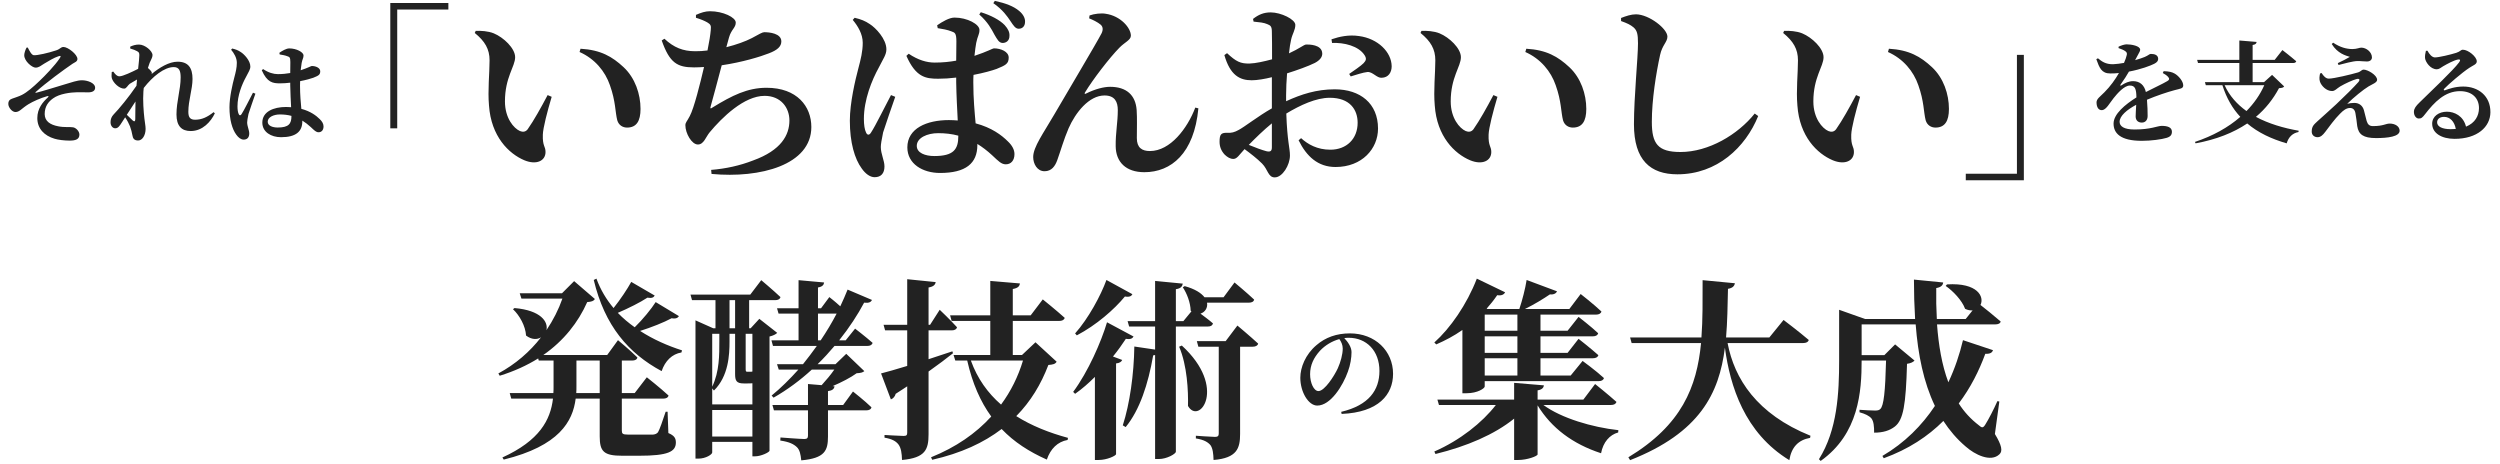
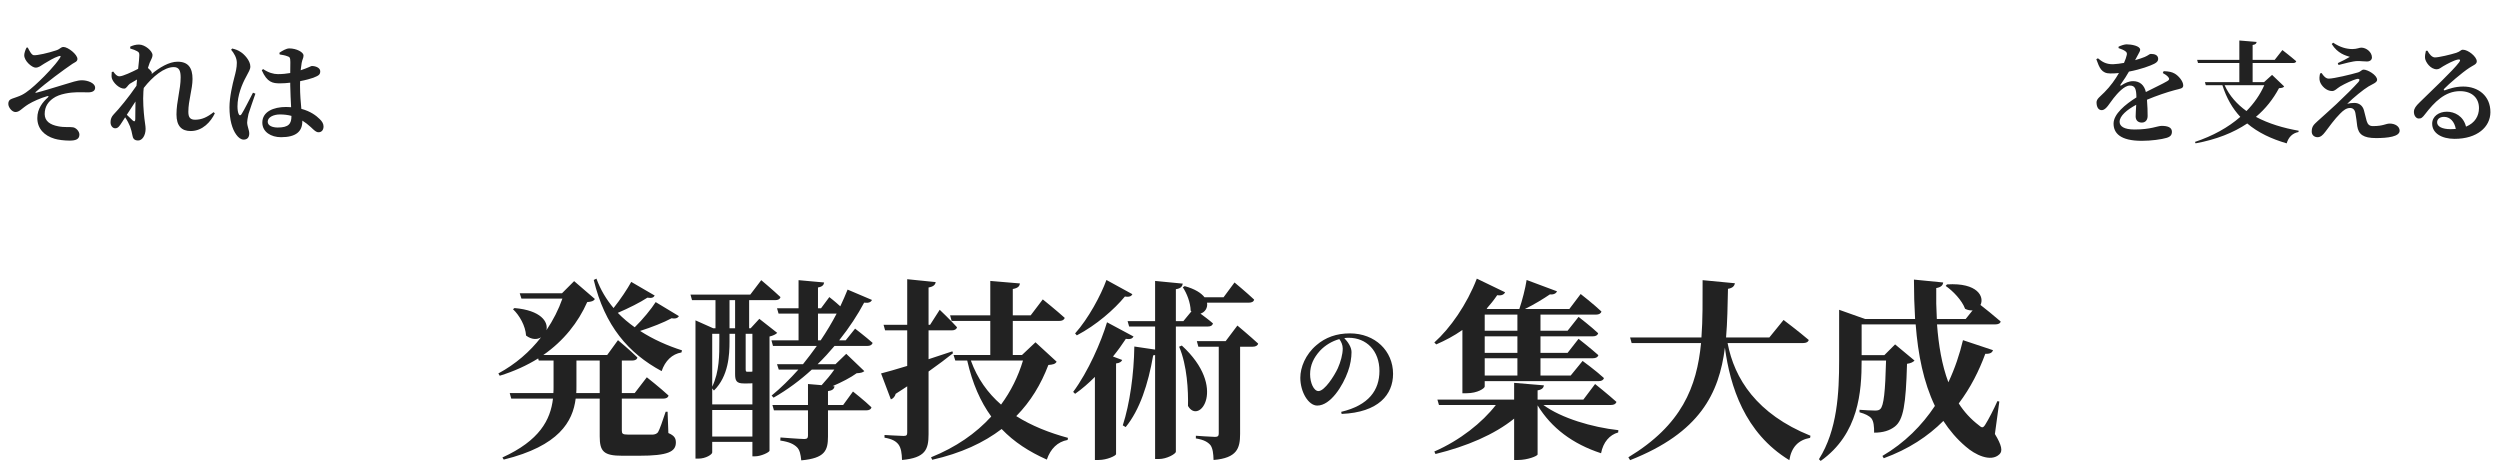
<svg xmlns="http://www.w3.org/2000/svg" width="728" height="135" viewBox="0 0 728 135" fill="none">
  <path d="M7.731 13.872L8.083 13.84C8.563 14.768 9.203 16.08 9.875 16.08C10.867 16.144 13.939 15.472 16.339 14.672C17.555 14.288 17.683 13.68 18.483 13.68C19.795 13.68 22.547 15.856 22.547 17.168C22.547 17.968 21.715 18.16 21.107 18.576C18.611 20.272 13.491 24.016 10.387 26.8C10.259 26.96 10.323 27.056 10.483 27.024C12.595 26.512 16.499 25.264 18.675 24.624C20.979 23.952 22.451 23.376 23.891 23.376C25.395 23.376 27.699 24.112 27.699 25.552C27.699 26.352 27.091 26.896 25.651 26.896C24.851 26.896 23.699 26.832 22.451 26.864C20.595 26.896 17.299 27.28 15.443 28.656C14.163 29.584 13.011 30.896 13.011 33.232C13.043 35.28 14.579 36.336 16.979 36.784C18.707 37.136 20.307 36.912 21.267 37.072C22.131 37.2 23.123 38.224 23.123 39.184C23.123 40.528 22.099 40.944 20.275 40.944C18.707 40.944 16.915 40.72 15.891 40.4C12.947 39.536 10.867 37.488 10.867 34.384C10.867 31.536 12.531 29.68 13.907 28.4C14.259 28.048 14.195 27.856 13.715 28.016C11.859 28.528 9.587 29.552 8.275 30.352C6.259 31.6 5.715 32.624 4.499 32.624C3.507 32.624 2.419 31.28 2.419 30.256C2.419 29.488 2.675 29.04 3.475 28.752C4.211 28.464 5.555 28.08 6.387 27.632C7.859 26.896 9.683 25.328 11.507 23.568C13.011 22.16 16.051 19.024 17.427 16.912C17.843 16.304 17.651 16.144 16.979 16.4C15.827 16.752 13.939 17.872 12.851 18.544C11.923 19.12 11.315 19.696 10.355 19.696C9.363 19.696 7.027 17.808 7.059 16.048C7.059 15.472 7.411 14.448 7.731 13.872ZM39.454 29.552L36.926 33.424C37.598 34.064 38.334 34.768 38.654 35.088C39.102 35.472 39.358 35.376 39.39 34.768C39.422 33.648 39.39 31.664 39.454 29.552ZM62.206 32.656L62.558 33.008C61.406 35.408 59.038 38.16 55.518 38.16C52.926 38.16 51.39 36.72 51.39 33.328C51.39 29.488 52.606 26.064 52.606 22.544C52.606 20.592 52.158 19.536 50.59 19.536C47.87 19.536 44.478 22.224 41.854 25.616C41.822 26 41.79 26.352 41.758 26.672C41.566 29.264 41.822 32.496 42.046 34.48C42.174 35.76 42.398 36.624 42.398 37.52C42.398 39.408 41.438 40.912 40.222 40.912C39.102 40.912 38.686 40.304 38.558 39.408C38.398 38.544 38.206 37.712 37.854 36.784C37.566 36.048 37.054 35.056 36.446 34.16L35.454 35.696C34.878 36.592 34.398 37.36 33.598 37.36C32.894 37.392 32.19 36.72 32.19 35.6C32.19 34.672 32.478 33.968 33.118 33.296C34.59 31.792 37.502 28.272 39.742 24.976C39.774 24.368 39.838 23.76 39.902 23.152C39.07 23.632 38.238 24.112 37.79 24.4C37.15 24.88 36.83 25.808 36.158 25.808C34.718 25.808 32.99 24.144 32.574 22.8C32.414 22.288 32.51 21.52 32.542 20.976L32.99 20.848C33.534 21.616 34.046 22.224 34.782 22.224C35.774 22.224 38.526 20.912 40.222 20.048C40.414 18.288 40.574 16.816 40.574 16.112C40.574 15.408 40.478 15.216 39.902 14.896C39.422 14.64 38.782 14.352 37.918 14.128V13.584C38.75 13.2 39.55 12.976 40.478 12.976C42.238 12.976 44.414 14.864 44.414 16.048C44.414 16.784 43.998 17.264 43.582 18.288C43.422 18.672 43.262 19.184 43.07 19.792C43.646 20.272 44.222 20.912 44.222 21.2C44.222 21.328 44.19 21.456 44.158 21.552C46.398 19.696 49.214 17.968 51.71 17.968C54.846 17.968 56.062 19.792 56.062 22.992C56.062 25.968 54.846 29.232 54.846 32.56C54.846 34.224 55.422 34.864 56.83 34.864C58.75 34.864 60.35 34.128 62.206 32.656ZM73.668 26.992L74.373 27.28C73.764 29.04 72.709 32.048 72.356 33.2C72.1 34.48 71.972 35.152 71.972 35.632C71.972 36.784 72.581 37.872 72.581 38.864C72.581 40.016 72.004 40.656 70.948 40.656C70.18 40.656 69.412 40.08 68.805 39.216C67.621 37.616 66.82 34.896 66.82 31.248C66.82 28.304 67.716 24.496 68.228 22.576C68.644 21.008 68.965 19.728 68.965 18.288C68.965 16.816 68.132 15.472 67.3 14.48L67.621 14.128C68.677 14.384 69.349 14.64 70.148 15.184C71.109 15.792 72.9 17.648 72.9 19.376C72.9 20.272 72.388 20.912 71.653 22.384C70.469 24.528 69.156 27.76 69.156 30.96C69.156 31.952 69.284 32.752 69.508 33.2C69.701 33.68 70.052 33.712 70.341 33.232C71.109 32.08 72.805 28.592 73.668 26.992ZM84.868 33.808V33.744C83.812 33.456 82.692 33.328 81.508 33.328C79.716 33.328 77.957 34.096 77.957 35.44C77.957 36.624 79.365 37.136 80.868 37.136C84.1 37.136 84.868 36.016 84.868 33.808ZM81.445 15.856L81.349 15.376C82.18 14.8 83.365 14.096 84.228 14.096C86.373 14.096 88.388 15.216 88.388 16.144C88.388 16.912 88.069 17.168 87.844 18.32C87.749 18.832 87.653 19.568 87.556 20.464C89.764 19.728 90.597 19.216 90.788 19.216C91.941 19.216 93.252 19.76 93.252 20.752C93.252 21.808 92.709 22.032 91.237 22.64C90.532 22.896 89.093 23.312 87.397 23.632C87.365 24.048 87.365 24.496 87.365 24.912C87.365 27.632 87.588 29.872 87.749 31.696C90.404 32.4 92.069 33.648 93.124 34.704C93.829 35.376 94.213 36.08 94.213 36.816C94.213 37.872 93.636 38.512 92.772 38.512C92.037 38.512 91.556 38 90.501 37.008C89.668 36.24 88.868 35.632 88.037 35.12V35.312C88.037 38.352 86.117 39.952 81.829 39.952C78.948 39.952 76.388 38.448 76.388 35.696C76.388 32.528 79.621 31.152 83.3 31.152C83.812 31.152 84.293 31.184 84.772 31.216C84.677 29.328 84.549 26.96 84.516 24.848V24.08C83.493 24.208 82.469 24.272 81.508 24.272C79.428 24.272 77.796 24.016 76.228 20.464L76.612 20.112C78.18 21.168 79.621 21.584 80.933 21.584C82.276 21.584 83.46 21.456 84.516 21.264L84.549 18.064C84.549 16.688 84.293 16.592 83.749 16.4C83.044 16.112 82.213 15.984 81.445 15.856Z" fill="#222222" />
-   <path d="M113.654 37.376V0.864H130.566V2.768H115.67V37.376H113.654ZM142.393 30.712C142.001 26.288 142.561 21.36 142.561 17.552C142.561 14.304 141.217 12.008 138.249 9.6L138.529 8.984C139.985 8.928 142.169 9.04 143.793 9.712C146.649 10.888 150.009 14.08 150.009 16.656C150.009 19.4 147.041 22.48 147.041 29.536C147.041 34.408 149.617 37.376 151.409 38.16C152.249 38.496 153.033 38.44 153.649 37.656C155.497 35.024 157.513 31.384 159.473 27.688L160.649 28.192C159.361 32.504 158.129 37.264 158.073 39.224C157.961 42.64 158.857 42.528 158.857 44.264C158.857 46.84 156.225 48.128 152.697 46.672C148.161 44.768 143.009 39.728 142.393 30.712ZM177.617 24.832C176.217 20.744 173.193 17.104 168.769 15.144L169.049 14.192C174.929 14.528 178.289 16.488 181.593 19.568C184.953 22.704 186.521 27.408 186.521 31.72C186.521 35.248 185.345 37.152 182.601 37.152C181.425 37.152 180.193 36.536 179.745 35.024C179.129 32.616 179.297 29.536 177.617 24.832ZM202.662 5.176V4.336C204.174 3.664 205.406 3.272 206.75 3.272C210.558 3.272 214.254 5.064 214.254 6.576C214.254 8.088 212.966 8.536 212.294 10.888C212.07 11.728 211.79 12.68 211.51 13.744C214.422 13.016 217.054 12.064 218.902 11.112C221.086 9.936 221.982 9.376 222.542 9.376C224.054 9.376 227.526 9.712 227.526 12.064C227.526 13.52 226.406 14.584 223.886 15.536C221.478 16.488 216.214 18.112 210.166 19.008C209.046 23.376 207.534 28.808 206.974 30.88C206.75 31.608 206.862 31.776 207.534 31.272C213.19 27.8 217.67 25.56 223.214 25.56C232.118 25.56 236.262 30.992 236.262 36.984C236.262 48.016 221.422 51.992 207.198 50.648L207.086 49.472C211.286 49.136 215.43 48.24 219.294 46.728C227.526 43.76 229.878 39.28 229.878 35.08C229.878 31.328 227.358 27.912 222.654 27.912C216.662 27.912 210.222 34.24 206.638 38.552C205.518 39.896 204.958 42.08 203.222 42.08C201.43 42.08 199.582 38.832 199.582 36.48C199.582 35.64 200.03 35.416 200.87 33.792C202.102 31.496 203.894 24.328 205.014 19.512C204.062 19.568 203.054 19.624 202.102 19.624C197.23 19.624 194.99 18.336 192.694 11.784L193.478 11.28C196.222 13.856 198.91 14.92 202.438 14.92C203.614 14.92 204.846 14.864 206.022 14.696C206.526 12.288 206.862 10.104 206.974 8.76C207.142 7.36 206.862 7.08 205.966 6.52C205.07 6.016 204.118 5.624 202.662 5.176ZM285.164 4.224L285.612 3.552C288.524 4.448 291.1 5.792 292.556 7.304C293.62 8.48 294.012 9.432 293.956 10.44C293.956 11.896 292.948 12.512 291.94 12.512C290.876 12.456 290.428 11.504 289.588 10.104C288.692 8.424 287.684 6.464 285.164 4.224ZM259.46 27.688L260.692 28.192C259.628 31.272 257.78 36.536 257.164 38.552C256.716 40.792 256.492 41.968 256.492 42.808C256.492 44.824 257.556 46.728 257.556 48.464C257.556 50.48 256.548 51.6 254.7 51.6C253.356 51.6 252.012 50.592 250.948 49.08C248.876 46.28 247.476 41.52 247.476 35.136C247.476 29.984 249.044 23.32 249.94 19.96C250.668 17.216 251.228 14.976 251.228 12.456C251.228 9.88 249.772 7.528 248.316 5.792L248.876 5.176C250.724 5.624 251.9 6.072 253.3 7.024C254.98 8.088 258.116 11.336 258.116 14.36C258.116 15.928 257.22 17.048 255.932 19.624C253.86 23.376 251.564 29.032 251.564 34.632C251.564 36.368 251.788 37.768 252.18 38.552C252.516 39.392 253.132 39.448 253.636 38.608C254.98 36.592 257.948 30.488 259.46 27.688ZM279.06 39.616V39.504C277.212 39 275.252 38.776 273.18 38.776C270.044 38.776 266.964 40.12 266.964 42.472C266.964 44.544 269.428 45.44 272.06 45.44C277.716 45.44 279.06 43.48 279.06 39.616ZM273.068 8.2L272.9 7.36C274.356 6.352 276.428 5.12 277.94 5.12C281.692 5.12 285.22 7.08 285.22 8.704C285.22 10.048 284.66 10.496 284.268 12.512C284.1 13.408 283.932 14.696 283.764 16.264C287.628 14.976 289.084 14.08 289.42 14.08C291.436 14.08 293.732 15.032 293.732 16.768C293.732 18.616 292.78 19.008 290.204 20.072C288.972 20.52 286.452 21.248 283.484 21.808C283.428 22.536 283.428 23.32 283.428 24.048C283.428 28.808 283.82 32.728 284.1 35.92C288.748 37.152 291.66 39.336 293.508 41.184C294.74 42.36 295.412 43.592 295.412 44.88C295.412 46.728 294.404 47.848 292.892 47.848C291.604 47.848 290.764 46.952 288.916 45.216C287.46 43.872 286.06 42.808 284.604 41.912V42.248C284.604 47.568 281.244 50.368 273.74 50.368C268.7 50.368 264.22 47.736 264.22 42.92C264.22 37.376 269.876 34.968 276.316 34.968C277.212 34.968 278.052 35.024 278.892 35.08C278.724 31.776 278.5 27.632 278.444 23.936V22.592C276.652 22.816 274.86 22.928 273.18 22.928C269.54 22.928 266.684 22.48 263.94 16.264L264.612 15.648C267.356 17.496 269.876 18.224 272.172 18.224C274.524 18.224 276.596 18 278.444 17.664L278.5 12.064C278.5 9.656 278.052 9.488 277.1 9.152C275.868 8.648 274.412 8.424 273.068 8.2ZM289.252 0.92L289.7 0.248C292.948 0.976 295.132 1.816 296.756 3.16C298.044 4.224 298.548 5.4 298.492 6.352C298.492 7.528 297.82 8.368 296.644 8.368C295.692 8.368 295.132 7.472 294.236 6.128C293.34 4.784 292.052 2.88 289.252 0.92ZM320.52 7.192C319.68 6.464 318.168 5.736 317.16 5.344L317.272 4.504C318.616 4 320.688 3.776 321.92 4C326.344 4.616 329.312 8.144 329.312 10.384C329.312 11.672 327.52 12.288 325.952 13.912C323.096 16.824 318.224 23.152 315.928 26.96C315.76 27.296 315.872 27.464 316.264 27.24C318.952 25.896 321.472 25.28 323.264 25.28C328.024 25.28 330.656 27.688 330.992 32C331.16 34.632 331.048 37.152 331.048 40.232C331.048 43.032 332.56 43.984 334.856 43.984C340.792 43.984 345.776 37.376 348.072 31.328L348.968 31.552C347.736 44.712 341.016 50.144 333.232 50.144C327.856 50.144 324.944 47.176 324.888 42.584C324.832 38.72 325.504 35.64 325.504 32.056C325.504 29.704 324.664 27.8 321.64 27.8C317.104 27.8 313.184 32.784 311.168 37.376C309.768 40.624 308.816 44.04 307.864 46.672C307.248 48.352 306.24 49.864 304.168 49.864C302.04 49.864 300.864 47.736 300.864 45.72C300.864 42.808 303.888 38.72 306.968 33.4C310.664 27.016 319.12 12.904 320.8 9.656C321.304 8.536 321.136 7.752 320.52 7.192ZM370.368 42.92V35.92C368.016 37.824 365.496 40.288 363.648 42.192C365.552 42.976 367.512 43.704 368.8 44.04C369.976 44.32 370.368 43.928 370.368 42.92ZM374.512 27.744V29.48C378.88 27.464 383.36 26.008 388.68 26.008C396.072 26.008 401.28 30.096 401.28 37.432C401.28 43.312 396.632 48.632 388.904 48.632C383.752 48.632 380.448 45.496 378.152 40.848L378.88 40.232C380.84 42.024 383.584 43.592 387.392 43.592C392.152 43.592 395.344 40.4 395.344 35.752C395.344 31.944 393.104 28.472 387.224 28.472C383.248 28.472 378.656 30.6 374.568 33.064C374.848 41.24 375.632 43.088 375.632 45.272C375.632 48.072 373.448 51.656 371.208 51.656C369.248 51.656 369.248 49.36 367.512 47.624C366.056 46.168 364.096 44.656 362.416 43.424C360.848 45.104 360.232 46.28 359.168 46.28C358.216 46.28 357.432 45.776 356.648 45.048C355.584 43.928 355.136 42.64 355.136 41.296C355.136 39.112 355.584 38.664 357.264 38.664C358.608 38.776 359.504 38.496 360.624 37.88C362.304 37.04 366.392 33.792 370.368 31.552V27.128V22.48C368.408 22.984 366.056 23.376 364.488 23.376C361.016 23.376 358.216 21.92 356.536 16.04L357.32 15.48C359.952 17.944 361.24 18.56 363.872 18.504C365.664 18.448 368.128 17.888 370.424 17.272C370.424 13.856 370.424 10.72 370.368 9.32C370.368 7.64 369.976 7.416 369.024 7.024C368.016 6.576 366.728 6.464 365.048 6.296L364.88 5.512C366.448 4.28 367.96 3.608 370.032 3.608C373 3.608 377.2 5.624 377.2 7.248C377.2 8.76 376.36 9.768 375.968 11.56C375.744 12.512 375.52 13.912 375.352 15.536C378.32 14.192 379.664 13.016 380.336 12.96C381.12 12.96 384.928 12.904 385.04 15.536C385.096 16.656 384.256 17.608 382.856 18.336C380.952 19.288 377.648 20.464 374.792 21.36C374.624 23.544 374.512 25.784 374.512 27.744ZM387.896 12.512L387.728 11.448C390.024 10.664 392.768 10.048 395.736 10.496C401.224 11.224 405.2 15.144 405.256 19.288C405.256 21.024 404.36 22.592 402.344 22.648C400.944 22.76 399.712 20.856 398.2 20.968C396.968 21.08 394.616 21.864 393.328 22.256L392.88 21.528C393.944 20.8 396.408 19.12 397.08 18.392C397.808 17.608 397.976 17.104 397.416 16.152C395.68 13.352 391.312 12.344 387.896 12.512ZM417.8 30.712C417.408 26.288 417.968 21.36 417.968 17.552C417.968 14.304 416.624 12.008 413.656 9.6L413.936 8.984C415.392 8.928 417.576 9.04 419.2 9.712C422.056 10.888 425.416 14.08 425.416 16.656C425.416 19.4 422.448 22.48 422.448 29.536C422.448 34.408 425.024 37.376 426.816 38.16C427.656 38.496 428.44 38.44 429.056 37.656C430.904 35.024 432.92 31.384 434.88 27.688L436.056 28.192C434.768 32.504 433.536 37.264 433.48 39.224C433.368 42.64 434.264 42.528 434.264 44.264C434.264 46.84 431.632 48.128 428.104 46.672C423.568 44.768 418.416 39.728 417.8 30.712ZM453.024 24.832C451.624 20.744 448.6 17.104 444.176 15.144L444.456 14.192C450.336 14.528 453.696 16.488 457 19.568C460.36 22.704 461.928 27.408 461.928 31.72C461.928 35.248 460.752 37.152 458.008 37.152C456.832 37.152 455.6 36.536 455.152 35.024C454.536 32.616 454.704 29.536 453.024 24.832ZM475.695 7.976C474.743 7.192 473.903 6.8 472.055 6.128V5.232C473.511 4.672 474.967 4.168 476.423 4.168C480.231 4.224 485.551 8.368 485.551 10.664C485.551 12.232 484.039 13.128 483.423 15.984C482.247 21.36 481.015 29.032 481.015 35.472C481.015 41.856 482.751 44.264 489.359 44.264C497.535 44.264 506.047 39.224 510.975 33.064L511.983 33.792C508.287 42.92 499.999 50.76 488.463 50.76C480.623 50.76 475.807 46.672 475.807 36.2C475.807 28.192 476.983 16.824 476.983 12.624C476.983 9.88 476.703 8.872 475.695 7.976ZM523.401 30.712C523.009 26.288 523.569 21.36 523.569 17.552C523.569 14.304 522.225 12.008 519.257 9.6L519.537 8.984C520.993 8.928 523.177 9.04 524.801 9.712C527.657 10.888 531.017 14.08 531.017 16.656C531.017 19.4 528.049 22.48 528.049 29.536C528.049 34.408 530.625 37.376 532.417 38.16C533.257 38.496 534.041 38.44 534.657 37.656C536.505 35.024 538.521 31.384 540.481 27.688L541.657 28.192C540.369 32.504 539.137 37.264 539.081 39.224C538.969 42.64 539.865 42.528 539.865 44.264C539.865 46.84 537.233 48.128 533.705 46.672C529.169 44.768 524.017 39.728 523.401 30.712ZM558.625 24.832C557.225 20.744 554.201 17.104 549.777 15.144L550.057 14.192C555.937 14.528 559.297 16.488 562.601 19.568C565.961 22.704 567.529 27.408 567.529 31.72C567.529 35.248 566.353 37.152 563.609 37.152C562.433 37.152 561.201 36.536 560.753 35.024C560.137 32.616 560.305 29.536 558.625 24.832ZM589.346 15.984V52.496H572.434V50.592H587.33V15.984H589.346Z" fill="#222222" />
  <path d="M629.805 21.264L630.061 20.72C631.661 20.784 632.461 20.976 633.261 21.424C634.381 22.064 635.757 23.632 635.757 24.88C635.757 25.84 634.829 25.808 633.229 26.256C631.053 26.832 627.853 27.92 625.197 29.04C625.357 30.8 625.389 32.624 625.389 33.776C625.389 34.864 624.813 35.696 623.693 35.696C622.765 35.696 621.901 35.184 621.901 33.904C621.901 33.072 621.997 31.856 622.061 30.512C619.373 31.952 617.229 33.744 617.229 35.472C617.229 36.752 618.477 37.712 621.581 37.712C626.349 37.712 628.237 36.656 629.485 36.656C631.053 36.656 632.461 37.008 632.461 38.352C632.461 39.248 632.077 39.792 630.925 40.144C629.453 40.592 626.413 41.008 623.693 41.008C617.421 41.008 615.469 38.768 615.469 35.984C615.469 33.2 618.861 30.416 622.125 28.368C622.093 25.84 621.709 24.912 620.205 24.912C618.573 24.912 616.589 27.184 615.469 28.592C614.317 30.032 613.325 31.984 612.109 32.08C611.021 32.112 610.541 31.152 610.509 29.872C610.477 28.784 611.565 28.144 612.813 26.864C614.541 25.136 615.981 23.12 617.037 21.264C616.205 21.36 615.341 21.392 614.509 21.392C611.981 21.392 611.341 19.76 610.445 17.232L610.925 16.976C612.013 17.872 613.133 18.736 615.341 18.704C616.301 18.672 617.389 18.512 618.509 18.32C618.925 17.392 619.181 16.624 619.277 16.144C619.437 15.632 619.405 15.216 618.829 14.864C618.381 14.544 617.741 14.288 616.909 14L616.941 13.584C617.677 13.232 618.669 12.912 619.277 12.912C620.653 12.912 623.213 13.36 623.213 14.48C623.213 14.928 622.957 15.184 622.669 15.792L621.741 17.52C622.861 17.2 623.853 16.88 624.525 16.592C625.613 16.144 625.901 15.696 626.317 15.696C627.469 15.696 628.461 16.048 628.461 17.168C628.461 17.648 628.173 18.16 627.309 18.576C626.253 19.12 623.405 20.208 619.949 20.848C619.373 21.872 618.573 23.152 617.485 24.656C617.357 24.88 617.453 25.04 617.709 24.88C618.829 24.144 619.917 23.632 621.165 23.632C623.149 23.632 624.429 24.816 624.877 26.8C627.085 25.648 629.709 24.464 631.149 23.6C631.725 23.28 631.789 22.896 631.373 22.416C631.053 22.032 630.381 21.552 629.805 21.264ZM659.357 24.816H647.805C649.213 27.92 651.453 30.384 654.173 32.336C656.381 30.096 658.141 27.568 659.357 24.816ZM661.629 21.808L665.149 25.168C664.893 25.52 664.541 25.616 663.645 25.68C661.949 28.848 659.741 31.664 656.925 34.032C660.637 36.016 664.957 37.296 669.373 38.064L669.309 38.448C667.581 38.768 666.397 39.952 665.885 41.744C661.469 40.464 657.565 38.64 654.397 35.952C650.397 38.64 645.437 40.624 639.357 41.744L639.165 41.328C644.349 39.6 648.829 37.136 652.381 34.032C650.109 31.6 648.349 28.56 647.165 24.816H642.333L642.077 23.92H652.093V18.352H640.061L639.805 17.424H652.093V11.792L657.117 12.208C657.085 12.656 656.829 12.976 655.965 13.104V17.424H662.397L664.637 14.576C664.637 14.576 667.133 16.496 668.669 17.84C668.573 18.192 668.221 18.352 667.741 18.352H655.965V23.92H659.293L661.629 21.808ZM675.607 21.392L676.055 21.264C676.599 22.128 677.271 22.896 678.135 22.896C679.607 22.896 684.663 21.68 686.711 21.072C687.447 20.848 687.703 20.272 688.311 20.272C689.431 20.272 692.215 21.84 692.215 23.248C692.215 24.048 690.839 24.496 689.719 25.168C688.311 26 685.303 28.432 683.511 30.224C684.151 30.064 684.919 29.968 685.591 29.968C686.999 29.968 688.023 30.8 688.375 32.112C688.663 33.168 688.983 34.576 689.175 35.248C689.495 36.272 690.007 36.72 690.999 36.72C694.071 36.72 694.679 35.984 695.895 35.984C697.463 35.984 698.775 36.816 698.775 38.064C698.775 39.792 695.287 40.208 691.927 40.208C688.183 40.208 686.807 39.152 686.423 36.72C686.263 35.44 686.135 34.192 685.911 33.04C685.751 31.952 685.175 31.44 684.343 31.44C683.255 31.44 682.359 32.144 681.431 33.104C679.863 34.64 678.199 36.976 677.079 38.448C676.375 39.376 675.735 39.952 674.871 39.952C673.975 39.952 673.175 39.376 673.175 38.32C673.175 36.784 673.783 36.304 674.839 35.312C676.183 34.096 678.807 31.76 680.311 30.352C682.711 28.112 685.495 25.328 686.743 23.92C687.383 23.152 687.031 22.768 686.103 23.056C685.143 23.312 682.999 24.272 681.463 25.168C680.375 25.84 679.959 26.512 679.095 26.512C677.431 26.512 675.991 25.008 675.575 23.792C675.319 23.024 675.415 22.224 675.607 21.392ZM684.279 16.56C683.063 16.176 680.727 15.6 678.999 12.816L679.415 12.432C681.495 13.808 683.255 14.256 684.983 14.288C686.327 14.288 687.031 13.872 687.607 13.872C689.079 13.872 690.711 15.184 690.711 16.72C690.711 17.328 690.263 17.904 689.239 17.904C688.151 17.904 687.255 17.744 686.455 17.776C685.143 17.808 682.455 18.544 680.983 18.928L680.759 18.384C682.071 17.776 683.383 17.104 684.279 16.56ZM713.623 37.616C714.167 37.616 714.647 37.584 715.127 37.552C714.743 35.408 713.463 34.032 711.703 34.032C710.487 34.032 709.687 34.64 709.687 35.632C709.687 36.848 711.159 37.616 713.623 37.616ZM706.423 14.8L706.871 14.768C707.415 15.792 708.215 16.72 709.047 16.72C710.199 16.72 713.559 15.92 715.287 15.376C716.535 14.96 716.535 14.48 717.207 14.48C718.711 14.48 721.239 16.496 721.239 17.872C721.239 18.768 720.119 19.024 719.063 19.76C716.951 21.136 713.015 24.528 711.799 25.808C711.447 26.16 711.639 26.384 711.959 26.288C713.015 25.936 714.839 25.2 717.303 25.2C721.623 25.2 725.239 27.888 725.207 32.688C725.175 36.976 721.367 40.432 714.775 40.432C711.031 40.432 708.247 38.8 708.247 36.016C708.247 33.904 710.167 32.528 712.535 32.528C714.711 32.528 717.335 33.744 718.103 36.88C720.759 35.792 721.847 33.744 721.879 31.536C721.911 28.72 720.023 26.544 716.343 26.544C711.959 26.544 708.887 29.744 706.167 33.264C705.399 34.256 705.079 34.544 704.279 34.512C703.575 34.48 702.871 33.648 702.935 32.432C702.999 31.568 703.511 30.864 704.567 29.84C707.703 26.768 714.423 20.432 716.087 18.16C716.631 17.456 716.311 17.232 715.799 17.328C714.615 17.52 712.631 18.608 711.415 19.312C710.807 19.696 710.263 20.176 709.591 20.176C707.703 20.176 706.263 18 706.167 16.88C706.135 16.144 706.231 15.6 706.423 14.8Z" fill="#222222" />
  <path d="M167.804 114.456H174.636V104.992H167.86V112.552C167.86 113.168 167.86 113.84 167.804 114.456ZM194.404 119.888L194.628 126.104C196.364 126.832 196.812 127.616 196.812 128.848C196.812 131.536 194.516 132.712 186.116 132.712H181.188C175.812 132.712 174.636 131.48 174.636 127.056V116.08H167.636C166.796 122.744 162.82 129.856 146.692 133.832L146.3 133.216C157.108 128.288 160.3 122.296 161.028 116.08H148.876L148.428 114.456H161.14C161.196 113.84 161.196 113.224 161.196 112.608V104.992H156.884L156.716 104.376C153.468 106.392 149.716 108.128 145.516 109.416L145.124 108.744C150.108 106.056 154.308 102.416 157.556 98.216C156.436 98.944 154.812 98.944 153.188 97.712C153.02 94.912 151.284 91.832 149.38 90.04L149.828 89.704C157.556 90.376 159.684 93.736 159.124 96.144C161.084 93.232 162.652 90.152 163.772 86.96H151.844L151.34 85.392H163.66L167.188 81.864L173.236 87.072C172.844 87.688 172.284 87.856 170.996 87.968C168.364 93.904 164.164 99.224 158.228 103.368H176.82L179.956 99.056C179.956 99.056 183.54 102.024 185.612 104.096C185.5 104.712 184.884 104.992 184.1 104.992H181.076V105.944V114.456H184.828L188.356 109.864C188.356 109.864 192.332 113 194.684 115.184C194.516 115.8 193.956 116.08 193.116 116.08H181.076V125.376C181.076 126.272 181.3 126.552 182.868 126.552H186.788H190.148C190.764 126.496 191.212 126.328 191.604 125.88C192.108 125.04 192.948 122.576 193.844 119.888H194.404ZM190.932 87.968L197.708 92.056C197.372 92.56 196.868 92.896 195.58 92.672C193.284 93.904 189.756 95.304 186.396 96.368C190.204 98.832 194.404 100.68 198.604 102.024L198.436 102.64C195.692 103.088 193.676 105.104 192.668 108.072C182.98 102.864 176.092 94.856 172.9 81.528L173.684 81.136C174.86 84.384 176.596 87.24 178.668 89.704C180.684 87.184 182.756 84.048 183.82 82.088L190.652 86.064C190.316 86.624 189.868 86.904 188.524 86.68C186.396 88.08 183.036 89.76 179.9 91.104C181.412 92.672 183.092 94.072 184.828 95.304C187.18 93.008 189.7 89.928 190.932 87.968ZM207.396 127.112H219.1V119.384H207.396V127.112ZM209.468 97.208H207.396V112.608C209.524 108.184 209.468 103.2 209.468 99.336V97.208ZM212.436 87.408V95.584H214.06V87.408H212.436ZM219.1 97.208H217.14V107.512C217.14 108.072 217.252 108.24 217.476 108.24H217.924H218.316H218.82L219.1 108.184V97.208ZM212.436 97.208V99.392C212.436 103.368 212.156 109.528 207.9 113.728L207.396 113.112V117.76H219.1V111.6C218.652 111.656 218.204 111.656 217.7 111.656H216.58C214.396 111.656 214.06 110.816 214.06 108.856V97.208H212.436ZM221.116 92.84L226.324 96.928C225.988 97.32 225.092 97.768 224.084 97.992V131.256C224.028 131.704 221.62 132.88 219.884 132.88H219.1V128.68H207.396V131.76C207.396 132.32 205.548 133.552 203.364 133.552H202.524V93.288L207.676 95.584H208.348V87.408H201.516L201.068 85.784H218.484L221.676 81.584C221.676 81.584 225.148 84.496 227.276 86.512C227.108 87.128 226.548 87.408 225.708 87.408H218.148V95.584H218.596L221.116 92.84ZM238.196 99.112H238.98C240.716 96.536 242.284 93.904 243.628 91.328H238.196V99.112ZM252.588 100.736H243.012C241.5 102.528 239.876 104.32 238.084 106.056H243.292L246.428 103.032L251.692 108.072C251.244 108.464 250.628 108.632 249.452 108.688C247.772 109.92 245.084 111.32 242.452 112.44L243.012 112.496C242.9 113.28 242.34 113.728 241.108 113.896V117.928H245.532L248.388 114.008C248.388 114.008 251.804 116.696 253.764 118.6C253.652 119.216 253.036 119.496 252.252 119.496H241.108V127.112C241.108 131.2 240.212 133.44 233.324 134.056C233.156 132.32 232.876 130.976 232.036 130.192C231.14 129.352 229.908 128.68 227.22 128.288L227.276 127.392C227.276 127.392 233.044 127.84 234.22 127.84C235.06 127.84 235.284 127.504 235.284 126.832V119.496H225.372L224.924 117.928H235.284V111.824L239.26 112.16C240.548 110.76 241.948 109.08 242.956 107.624H236.404C233.044 110.704 229.292 113.504 225.26 115.8L224.7 115.184C227.444 112.944 230.02 110.368 232.484 107.624H226.772L226.268 106.056H233.828C235.228 104.32 236.572 102.528 237.86 100.736H225.092L224.644 99.112H232.54V91.328H226.716L226.268 89.76H232.54V81.584L239.988 82.256C239.876 82.984 239.484 83.488 238.196 83.712V89.76H239.092L241.5 86.512C241.5 86.512 243.18 87.8 244.692 89.2C245.476 87.52 246.204 85.896 246.82 84.328L253.932 87.352C253.596 87.968 253.036 88.304 251.636 88.136C249.788 91.608 247.324 95.416 244.356 99.112H246.26L249.004 95.696C249.004 95.696 252.14 98.104 254.1 99.84C253.932 100.456 253.372 100.736 252.588 100.736ZM277.34 102.304L277.508 102.864C275.716 104.32 273.308 106.112 270.396 108.184V126.44C270.396 130.864 269.5 133.328 262.668 133.944C262.612 131.984 262.388 130.472 261.66 129.464C260.932 128.512 259.868 127.84 257.572 127.448V126.664C257.572 126.664 262.108 126.944 263.116 126.944C263.956 126.944 264.18 126.72 264.18 125.992V112.496C263.116 113.168 261.996 113.952 260.82 114.68C260.652 115.408 260.092 116.08 259.42 116.304L256.564 108.744C258.132 108.352 260.876 107.568 264.18 106.56V96.2H257.74L257.292 94.576H264.18V81.304L272.468 82.144C272.356 82.928 271.796 83.488 270.396 83.712V94.576H270.844L273.644 90.208C273.644 90.208 276.892 93.288 278.684 95.304C278.516 95.92 277.956 96.2 277.172 96.2H270.396V104.6C272.636 103.872 274.988 103.088 277.34 102.304ZM297.892 104.992H282.716C284.62 110.256 287.644 114.456 291.508 117.816C294.364 113.952 296.492 109.64 297.892 104.992ZM301.532 99.672L307.692 105.328C307.3 106 306.684 106.168 305.284 106.28C303.156 111.88 300.132 116.92 295.932 121.176C300.468 124.032 305.62 126.048 310.996 127.504L310.884 128.12C307.972 128.624 305.9 130.696 304.836 133.832C299.684 131.536 295.316 128.736 291.676 124.928C286.468 128.904 279.86 131.984 271.46 133.888L271.124 133.16C278.348 130.248 284.172 126.216 288.652 121.288C285.516 116.976 283.164 111.656 281.652 104.992H278.18L277.676 103.368H288.372V93.456H277.116L276.668 91.832H288.372V81.808L296.996 82.536C296.884 83.376 296.436 83.88 294.924 84.16V91.832H300.132L303.66 87.184C303.66 87.184 307.636 90.376 310.044 92.56C309.876 93.176 309.26 93.456 308.476 93.456H294.924V103.368H297.612L301.532 99.672ZM322.196 81.528L329.756 85.672C329.476 86.232 328.916 86.568 327.572 86.344C324.436 90.152 319.228 94.688 313.572 97.656L313.068 97.096C316.932 92.784 320.572 86.008 322.196 81.528ZM322.364 93.848L330.092 97.992C329.756 98.552 329.252 98.888 327.852 98.664C326.788 100.288 325.556 102.024 324.1 103.816L326.788 104.824C326.564 105.328 326.06 105.72 324.996 105.832V132.264C324.94 132.712 322.364 133.944 319.956 133.944H318.836V109.752C317.044 111.544 315.14 113.224 313.068 114.68L312.508 114.12C316.876 108.24 320.684 99.504 322.364 93.848ZM351.764 95.08H342.412V131.536C342.412 132.152 339.78 133.664 337.484 133.664H336.364V103.368C336.196 103.424 336.028 103.48 335.804 103.48C334.348 111.88 331.884 119.384 327.796 124.368L326.956 123.864C328.972 117.648 330.204 109.024 330.316 100.904L336.364 101.8V95.08H328.804L328.356 93.512H336.364V81.808L344.428 82.592C344.26 83.432 343.868 83.992 342.412 84.216V93.512H344.596L346.948 90.656L346.724 90.488C346.668 88.136 345.604 85.392 344.428 83.656L344.988 83.32C348.012 84.16 349.804 85.336 350.756 86.568H356.3L359.492 82.256C359.492 82.256 363.076 85.224 365.204 87.24C365.092 87.856 364.476 88.136 363.692 88.136H351.484C351.764 89.648 350.868 90.936 349.58 91.328C350.7 92.168 352.156 93.232 353.22 94.184C353.052 94.8 352.548 95.08 351.764 95.08ZM343.364 100.96L344.148 100.624C357.532 112.888 349.188 123.92 345.94 118.208C346.052 113.952 345.716 106.448 343.364 100.96ZM356.916 99.336L360.332 94.8C360.332 94.8 364.084 97.936 366.38 100.064C366.212 100.68 365.596 100.96 364.812 100.96H361.116V126.384C361.116 130.528 360.22 133.384 353.388 133.944C353.332 132.096 353.164 130.584 352.492 129.632C351.764 128.792 350.7 128.064 348.236 127.672V126.888C348.236 126.888 352.828 127.224 353.836 127.224C354.676 127.224 354.9 126.888 354.9 126.216V100.96H348.964L348.516 99.336H356.916Z" fill="#222222" />
  <path d="M391.004 101.496C391.004 100.44 390.556 99.48 390.012 98.744C387.932 99.32 385.916 100.504 384.38 102.136C382.524 104.184 381.5 106.36 381.5 108.984C381.5 111.512 382.588 113.88 383.932 113.88C385.724 113.88 388.54 109.464 389.564 107.256C390.396 105.4 391.004 103.192 391.004 101.496ZM390.684 120.536L390.556 119.928C398.652 118.008 401.692 113.56 401.692 108.024C401.692 102.136 397.916 98.36 392.732 98.36C392.316 98.36 391.868 98.392 391.452 98.456C392.412 99.448 393.564 101.016 393.564 102.52C393.564 104.152 393.244 106.264 392.508 108.216C391.068 112.28 387.484 118.104 383.58 118.104C381.02 118.104 378.652 114.168 378.652 110.008C378.652 107.032 380.124 103.224 383.356 100.504C385.948 98.264 389.18 97.08 393.083 97.08C400.444 97.08 405.66 102.2 405.66 108.856C405.66 114.904 401.436 120.088 390.684 120.536Z" fill="#222222" />
  <path d="M441.868 91.608H432.348V96.312H441.868V91.608ZM441.868 102.752V97.936H432.348V102.752H441.868ZM441.868 109.36V104.32H432.348V109.36H441.868ZM425.852 114.512V96.088C423.388 97.824 420.812 99.168 418.236 100.288L417.676 99.728C422.268 95.64 427.14 88.696 430.052 81.136L438.284 85.112C438.004 85.728 437.276 86.176 435.988 85.952C435.036 87.352 433.972 88.696 432.908 89.872L433.132 89.984H442.428C443.268 87.52 444.164 84.048 444.556 81.528L453.404 84.832C453.124 85.448 452.452 85.84 451.332 85.728C449.428 87.016 446.796 88.64 444.052 89.984H456.988L460.292 85.616C460.292 85.616 464.1 88.584 466.34 90.712C466.172 91.328 465.556 91.608 464.828 91.608H448.588V96.312H456.484L459.676 92.28C459.676 92.28 463.26 95.024 465.388 97.04C465.22 97.656 464.66 97.936 463.876 97.936H448.588V102.752H456.484L459.676 98.664C459.676 98.664 463.26 101.464 465.444 103.424C465.276 104.04 464.66 104.32 463.876 104.32H448.588V109.36H457.38L460.852 105.104C460.852 105.104 464.772 107.96 467.068 110.088C466.9 110.704 466.34 110.984 465.556 110.984H432.348V112.552C432.348 113.056 430.332 114.512 427.028 114.512H425.852ZM469.14 117.928H449.428C454.692 121.792 463.652 124.424 471.268 125.264L471.212 125.936C468.748 126.608 466.844 128.736 466.228 131.984C457.996 129.296 451.78 124.648 447.748 118.04V132.32C447.748 132.824 444.724 133.944 442.148 133.944H440.916V121.904C435.148 126.552 427.14 129.968 418.012 132.208L417.676 131.48C425.124 128.232 431.62 123.08 435.596 117.928H419.02L418.572 116.36H440.916V111.488L449.596 112.216C449.484 112.888 449.092 113.448 447.748 113.672V116.36H461.076L464.492 111.824C464.492 111.824 468.356 114.904 470.708 117.032C470.54 117.648 469.924 117.928 469.14 117.928ZM525.084 99.896H503.076C505.036 110.256 511.532 120.56 527.212 126.888L527.1 127.504C523.684 128.12 521.668 130.192 521.052 134C508.004 126.048 503.804 112.44 502.292 101.24C500.612 114.568 495.012 125.992 474.684 134L474.18 133.16C489.748 123.752 494.116 112.664 495.348 99.896H475.132L474.684 98.272H495.46C495.852 93.008 495.796 87.408 495.796 81.584L505.204 82.48C505.036 83.32 504.532 83.88 503.188 84.104C503.076 88.976 503.02 93.736 502.628 98.272H515.228L519.372 93.176C519.372 93.176 523.908 96.592 526.708 99C526.54 99.616 525.924 99.896 525.084 99.896ZM582.204 116.92L580.916 126.384C582.932 129.688 583.212 131.368 582.26 132.264C579.74 134.728 575.036 132.376 572.404 130.024C569.828 127.84 567.7 125.32 565.908 122.576C561.428 127.056 555.772 130.808 548.548 133.44L548.156 132.768C554.652 128.96 559.692 123.864 563.444 118.208C560.14 111.32 558.516 103.256 557.844 94.464H542.108V103.424H548.716L551.852 100.288L557.508 104.992C557.116 105.44 556.444 105.776 555.324 105.944C554.988 117.928 554.26 122.24 551.796 124.2C550.284 125.376 548.38 125.992 545.748 125.992C545.748 124.2 545.636 122.744 544.964 121.848C544.292 121.064 543.116 120.504 541.492 120.056V119.328C542.78 119.44 545.076 119.552 546.028 119.552C546.812 119.552 547.204 119.44 547.54 119.104C548.548 118.208 548.996 114.008 549.22 104.992H542.108C542.108 113.952 541.324 126.328 530.18 134.224L529.676 133.72C535.052 125.208 535.556 114.4 535.556 104.936V90.208L543.116 92.896H557.676C557.452 89.144 557.34 85.336 557.34 81.416L565.852 82.256C565.796 82.984 565.292 83.656 563.836 83.88C563.78 86.904 563.836 89.928 564.004 92.896H572.404L574.42 90.376C573.748 90.432 573.02 90.32 572.236 89.928C571.34 87.464 568.708 84.72 566.58 83.264L566.972 82.816C575.932 82.256 577.892 86.456 576.716 88.808C577.948 89.76 580.748 92 582.596 93.624C582.484 94.184 581.868 94.464 581.028 94.464H564.06C564.508 100.456 565.46 106.28 567.364 111.32C569.268 107.288 570.668 103.088 571.62 99.056L580.356 101.968C580.132 102.64 579.628 103.088 578.116 103.032C576.324 107.904 573.86 112.888 570.388 117.48C571.956 119.944 573.916 122.072 576.268 123.864C577.108 124.648 577.5 124.648 578.116 123.64C579.012 122.24 580.58 119.216 581.644 116.808L582.204 116.92Z" fill="#222222" />
</svg>